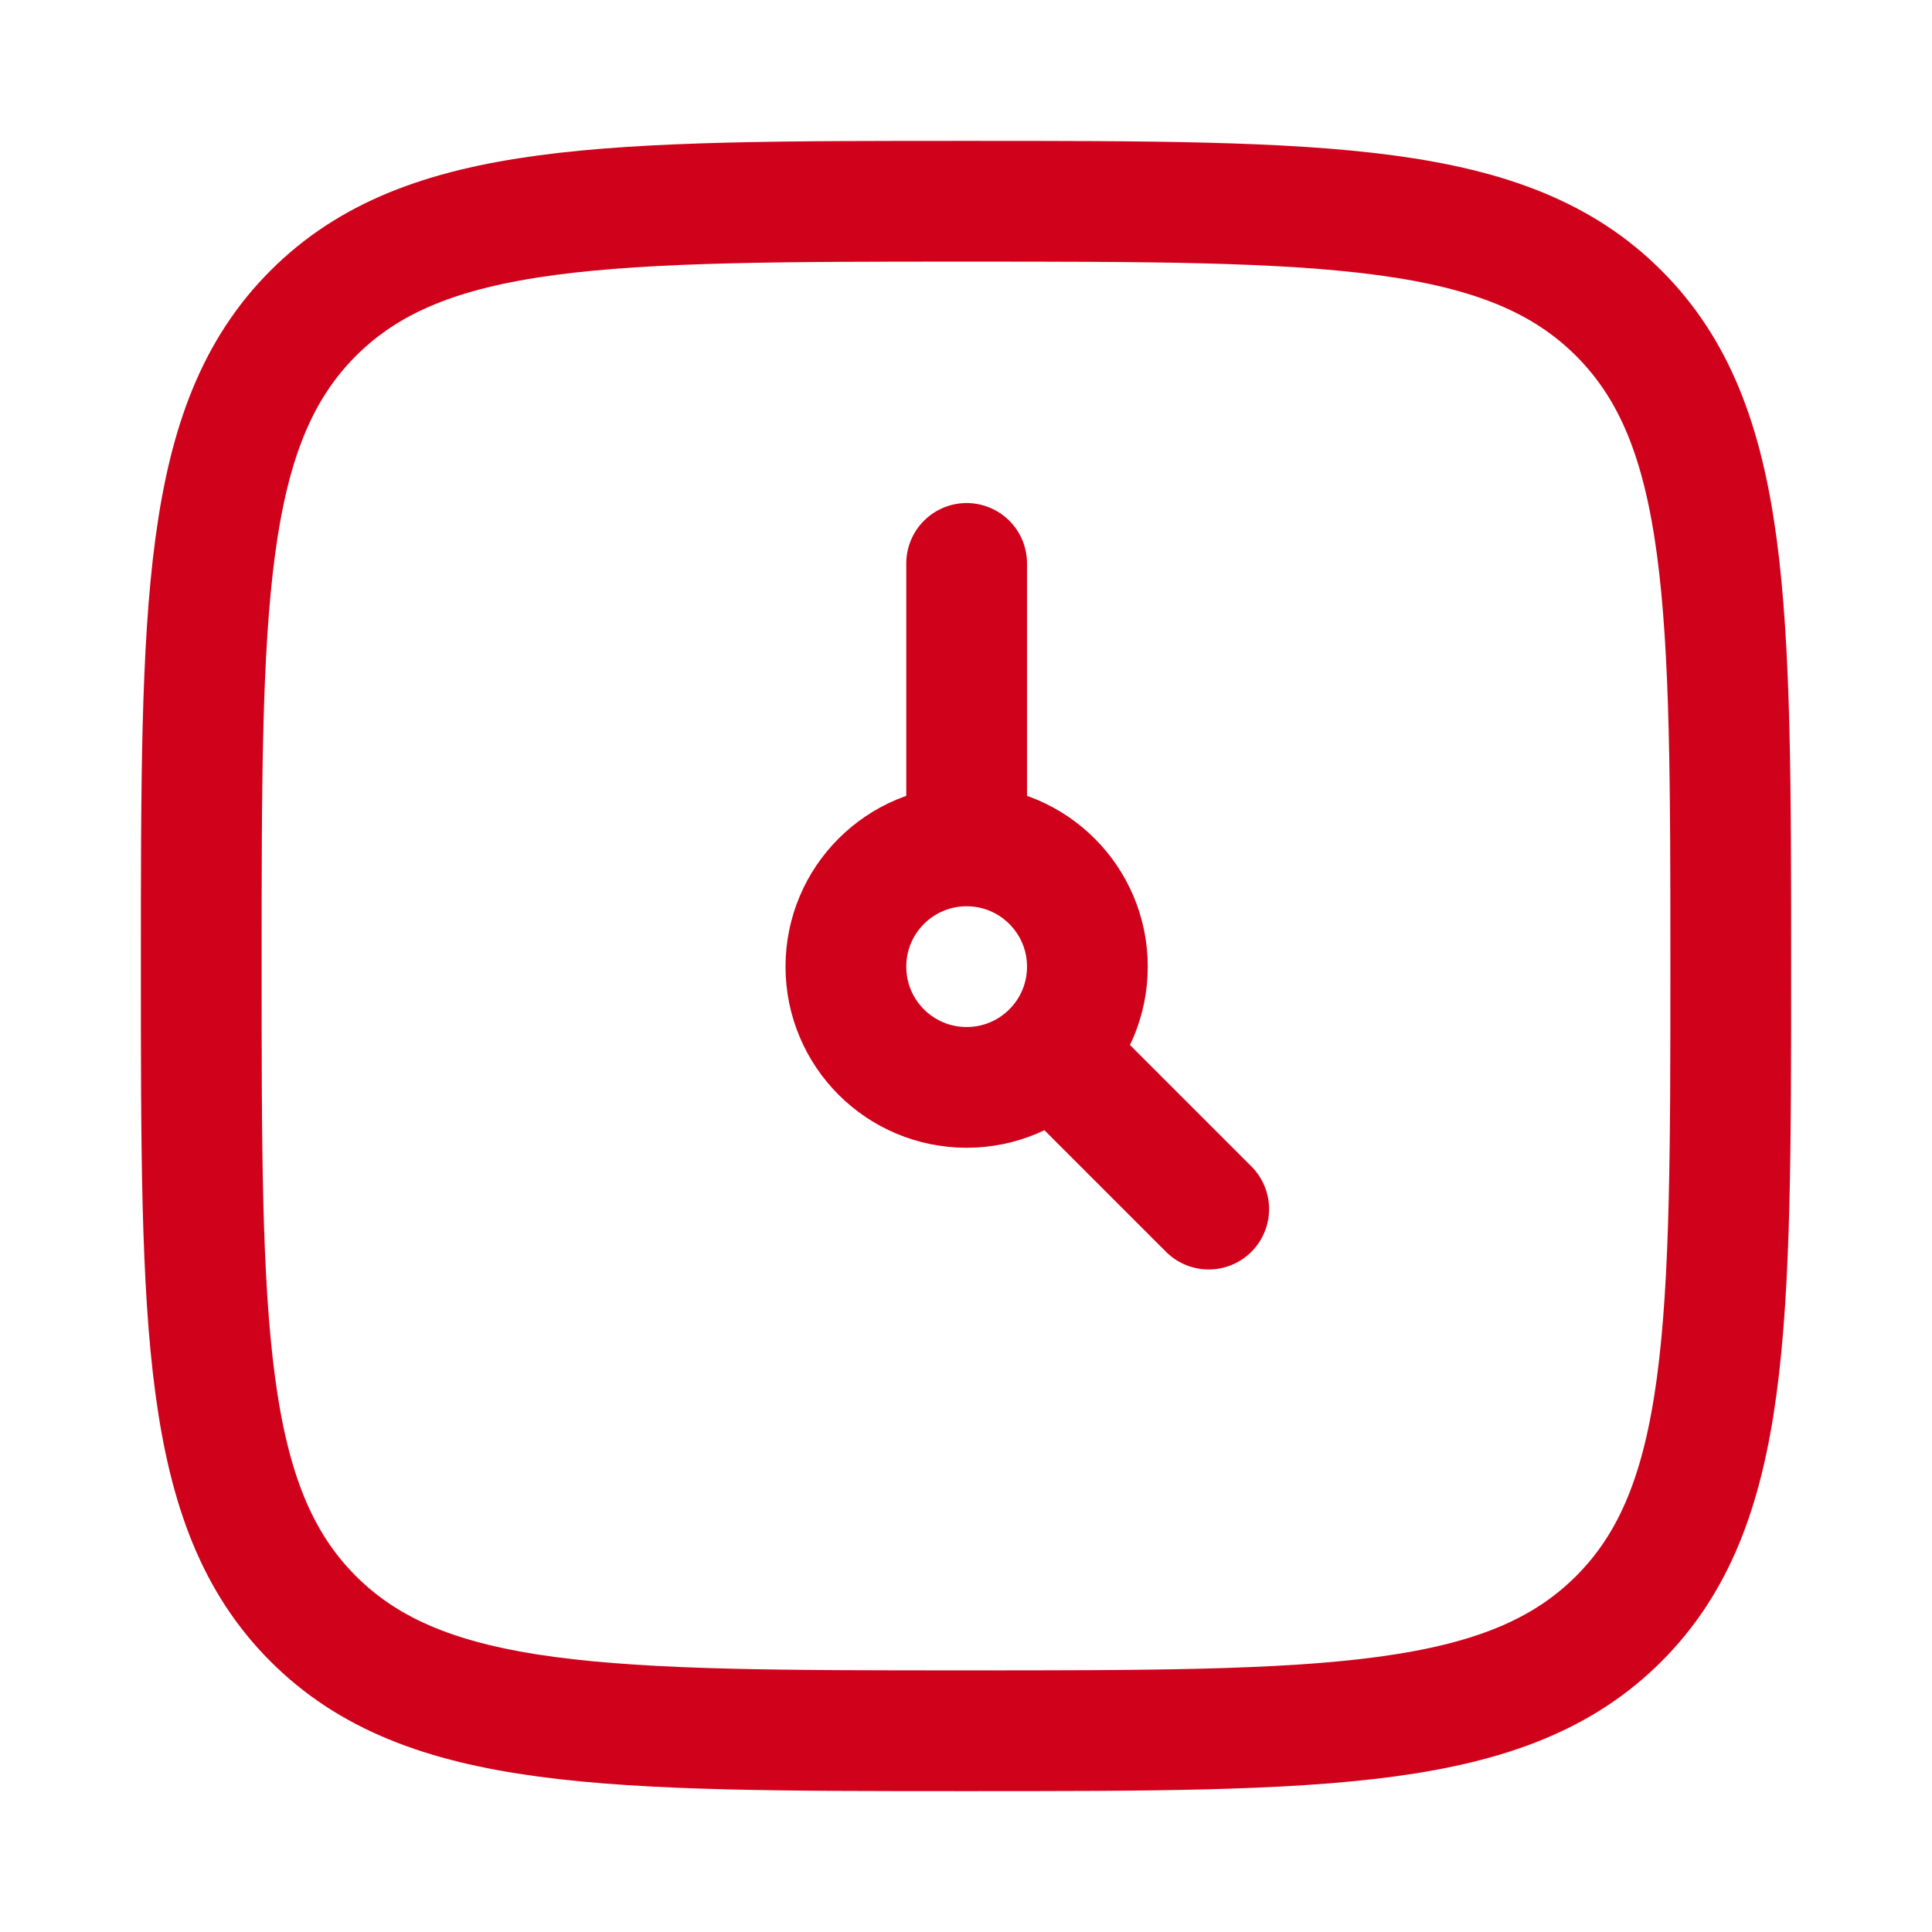
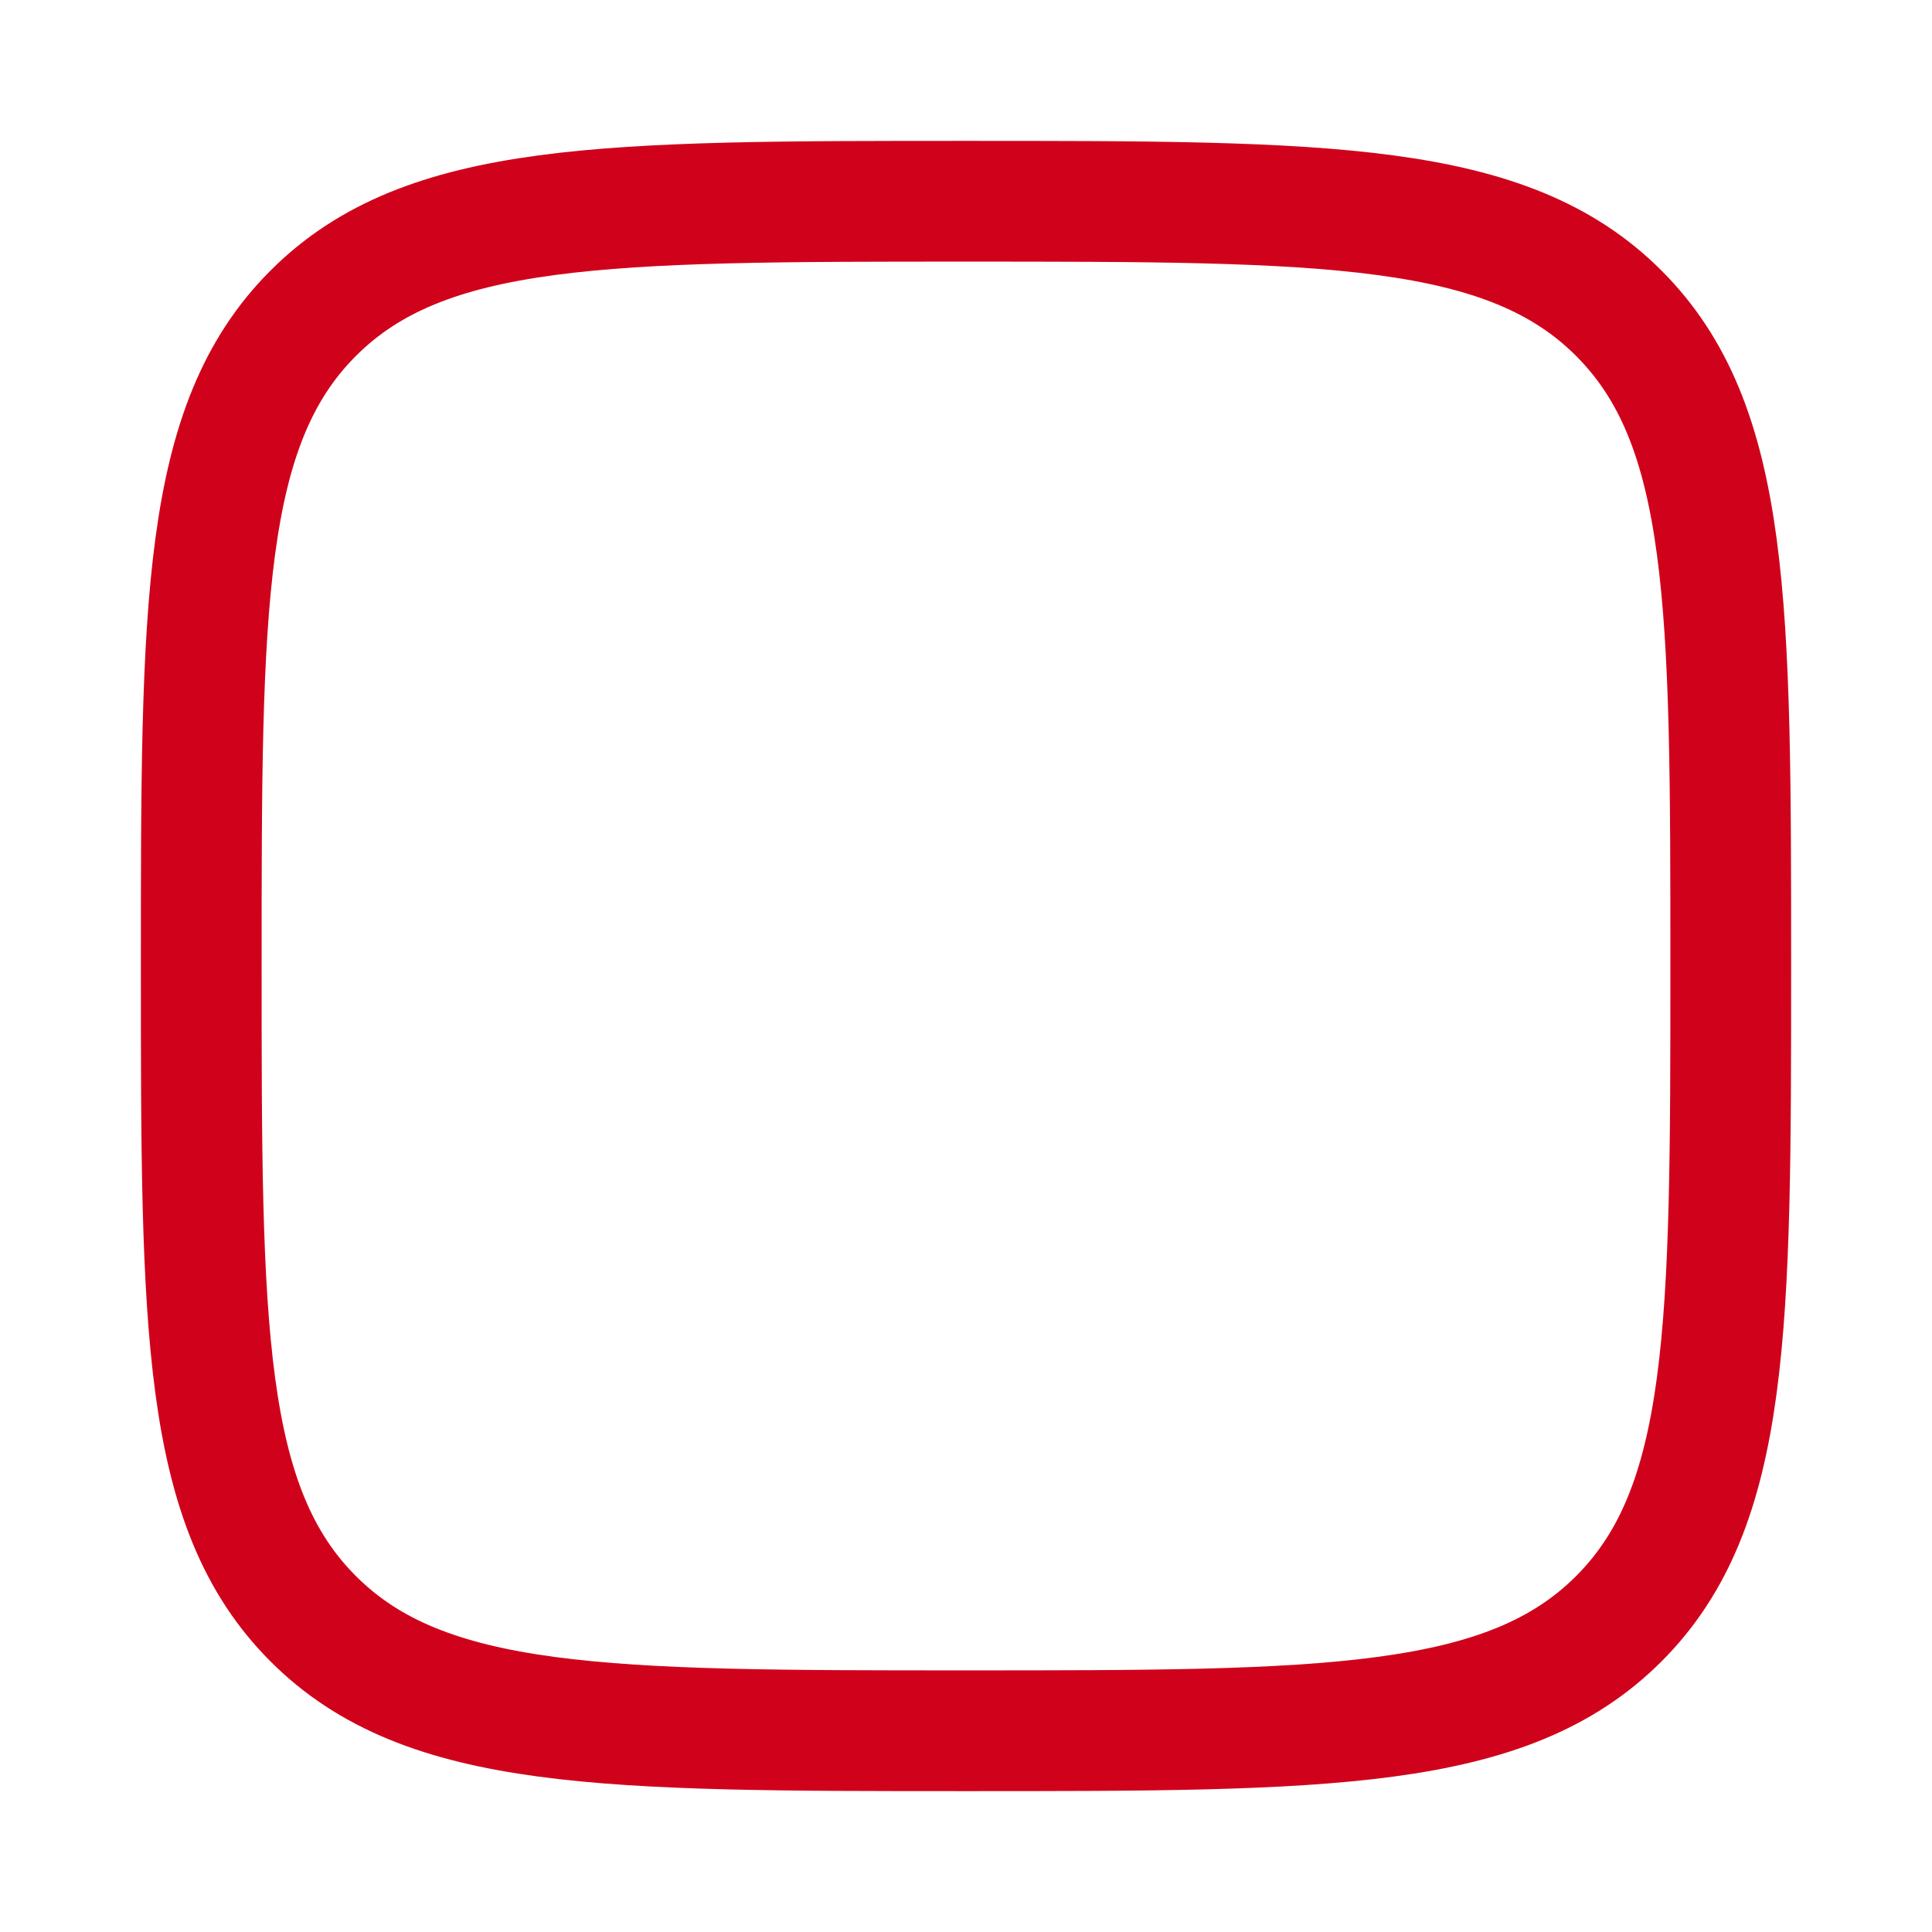
<svg xmlns="http://www.w3.org/2000/svg" viewBox="0 0 24 24" width="24" height="24" color="#d0021b" fill="none">
  <path d="M2.5 12C2.5 7.522 2.5 5.282 3.891 3.891C5.282 2.5 7.522 2.5 12 2.5C16.478 2.5 18.718 2.5 20.109 3.891C21.5 5.282 21.5 7.522 21.5 12C21.5 16.478 21.5 18.718 20.109 20.109C18.718 21.5 16.478 21.5 12 21.5C7.522 21.5 5.282 21.5 3.891 20.109C2.5 18.718 2.5 16.478 2.5 12Z" stroke="#d0021b" stroke-width="1.5" stroke-linejoin="round" />
-   <path d="M12.008 10.508C11.179 10.508 10.508 11.18 10.508 12.008C10.508 12.837 11.179 13.508 12.008 13.508C12.836 13.508 13.508 12.837 13.508 12.008C13.508 11.18 12.836 10.508 12.008 10.508ZM12.008 10.508V6.999M15.015 15.02L13.066 13.071" stroke="#d0021b" stroke-width="1.5" stroke-linecap="round" stroke-linejoin="round" />
</svg>